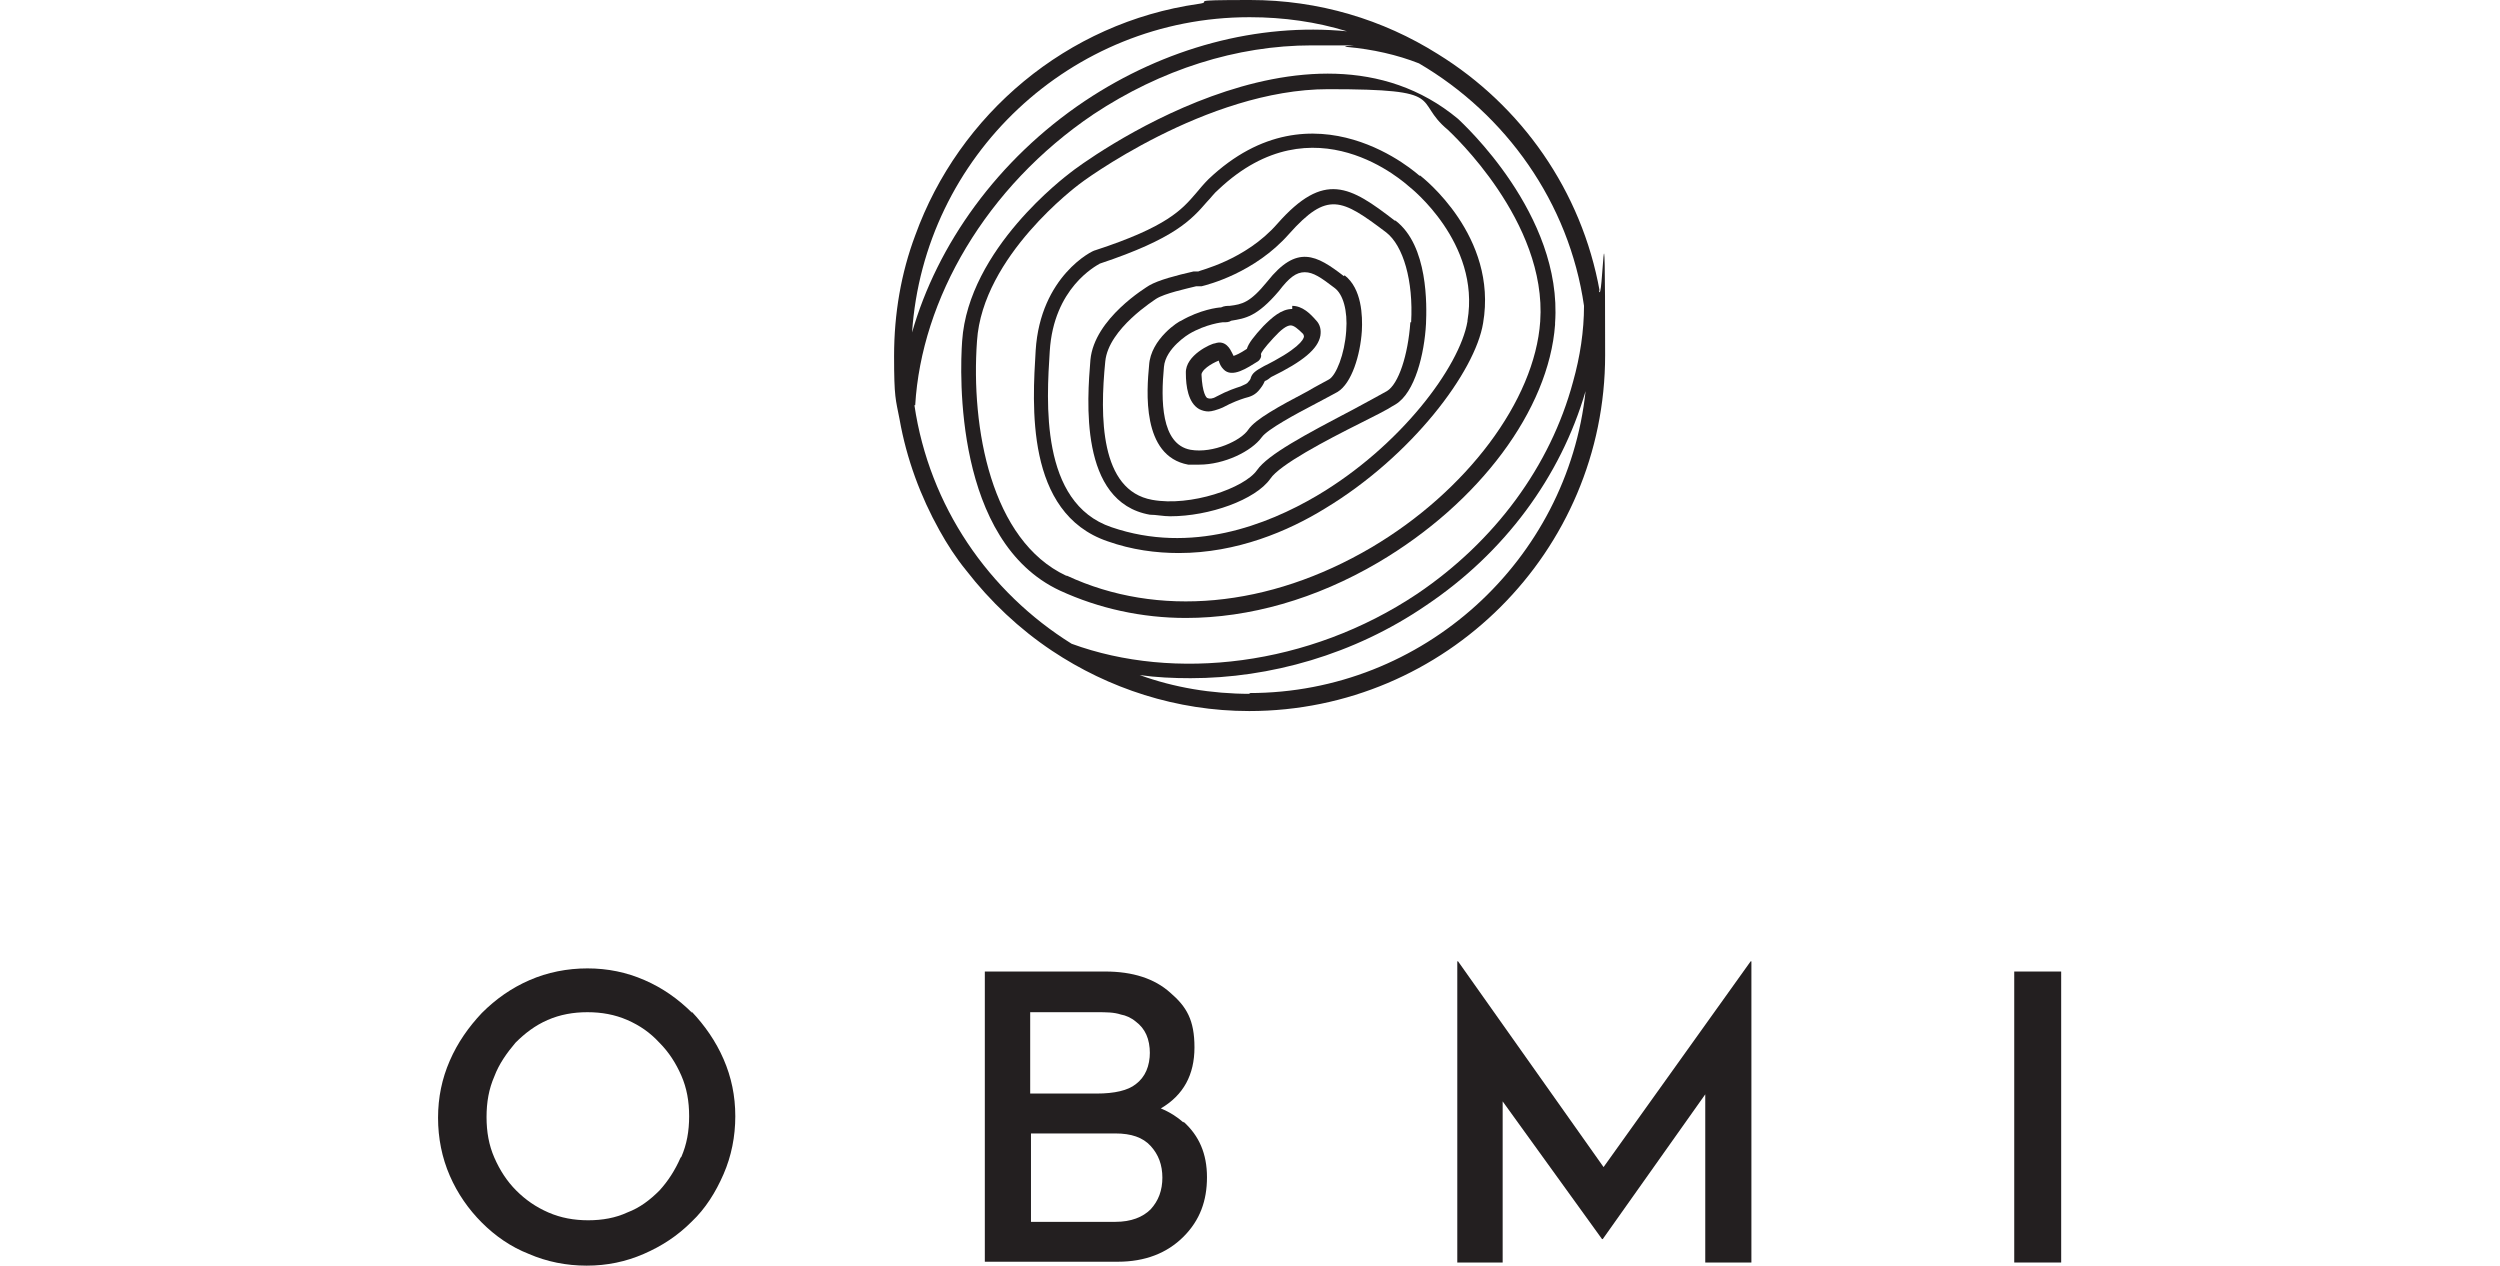
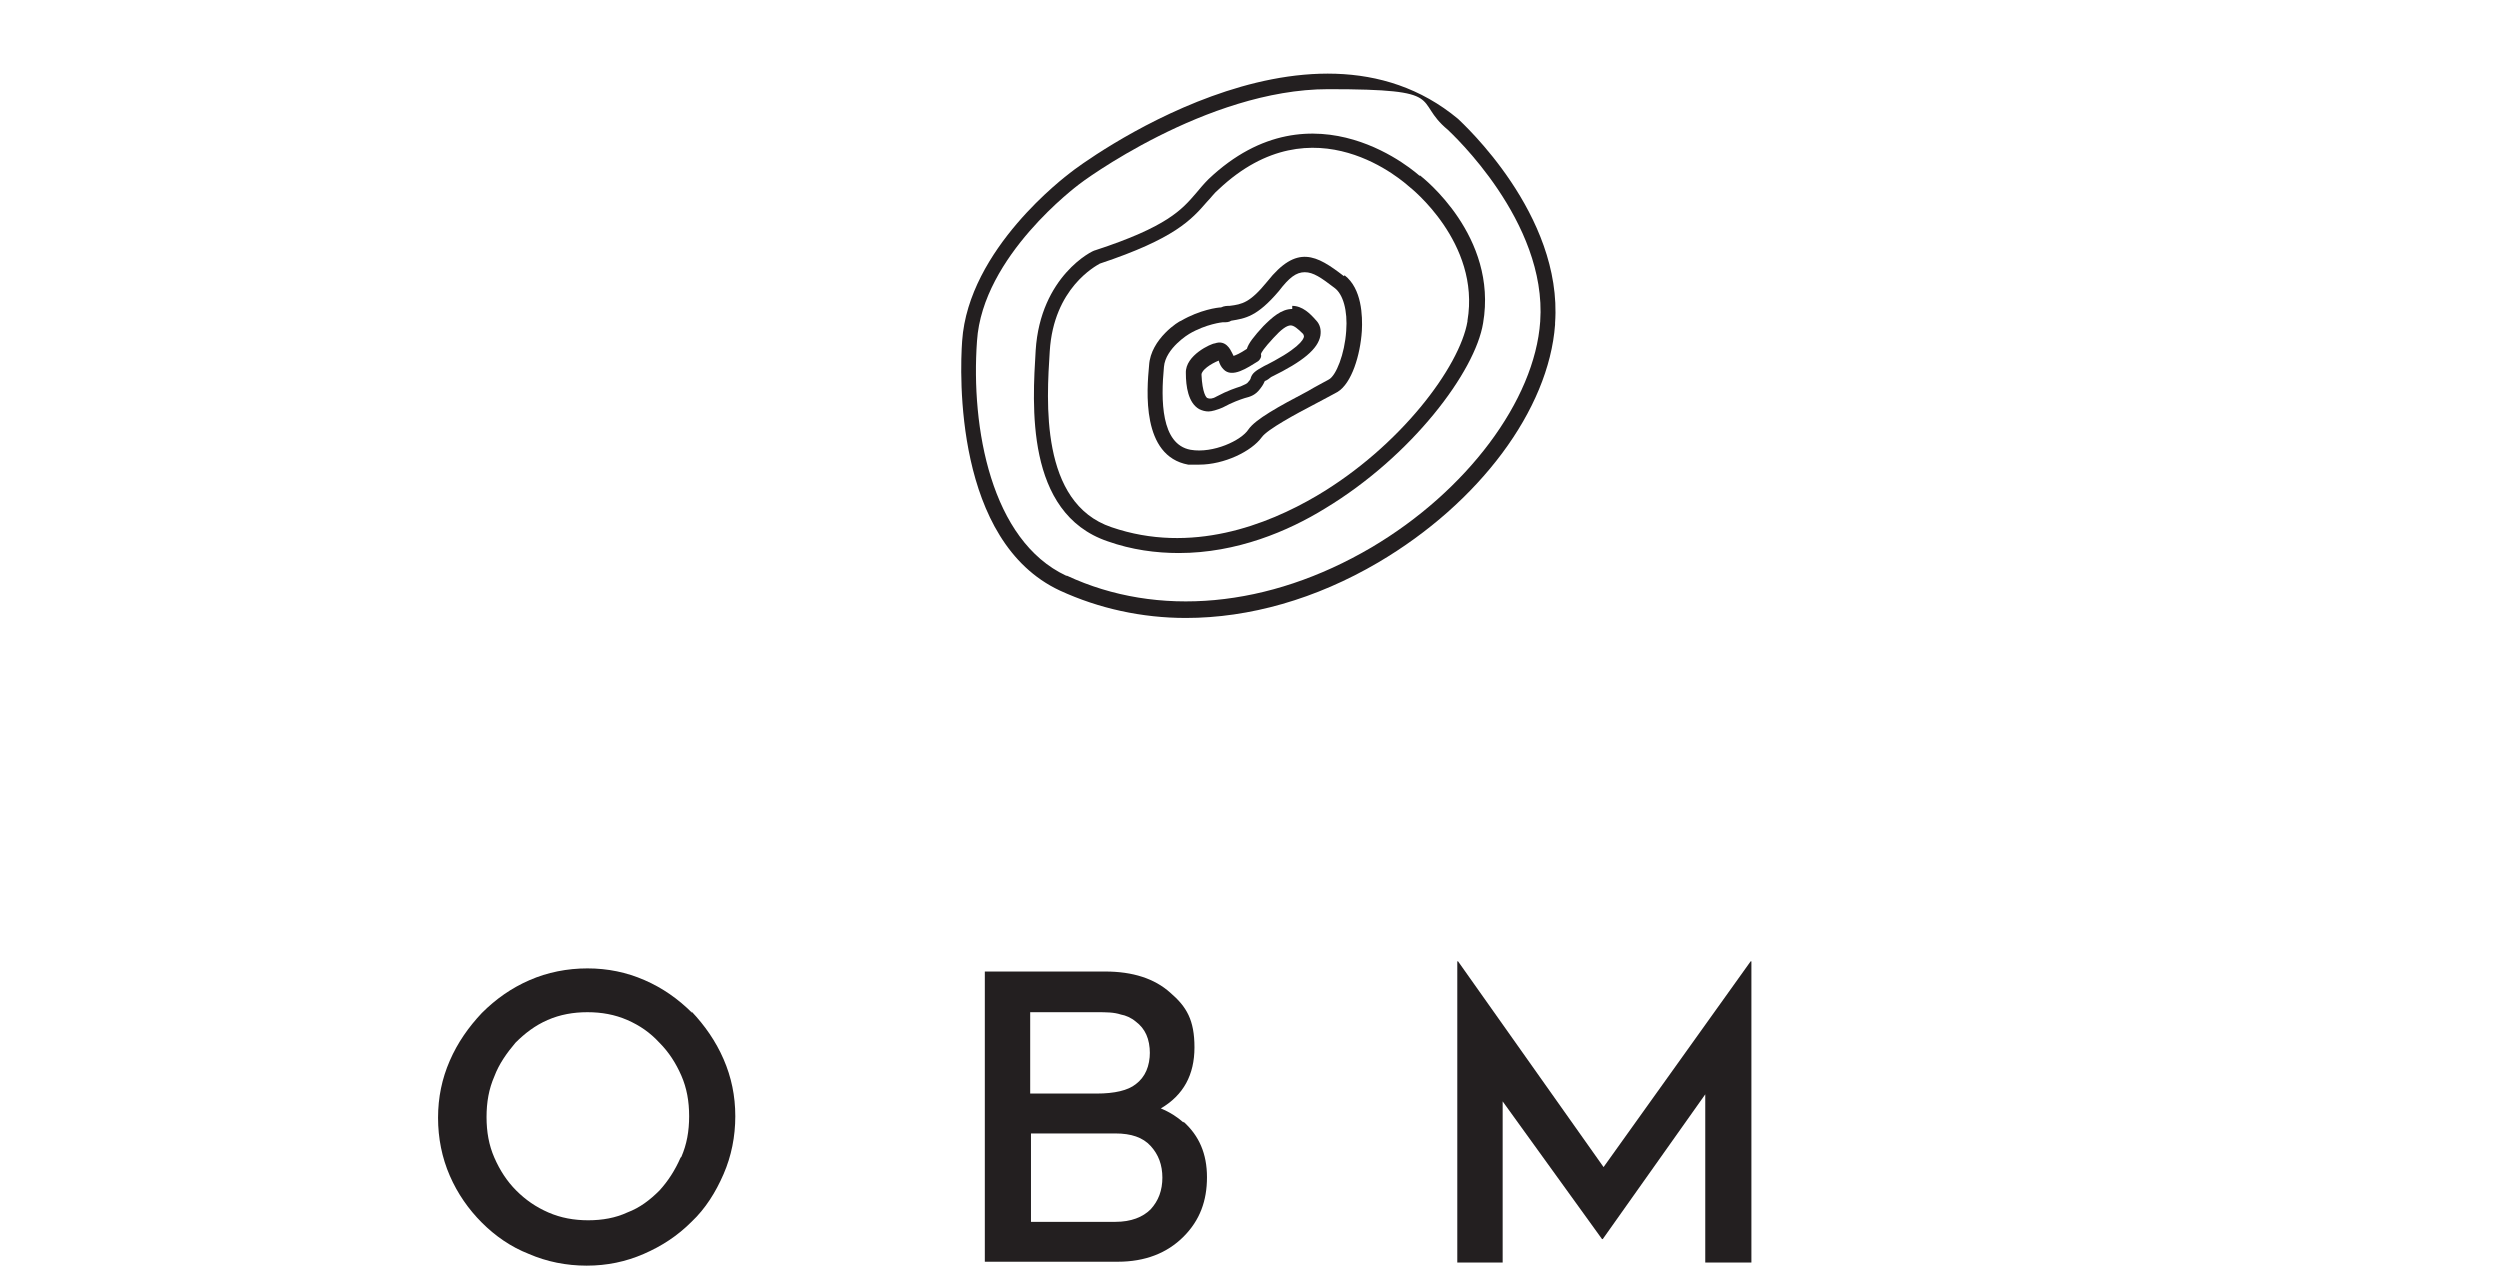
<svg xmlns="http://www.w3.org/2000/svg" id="Layer_1" version="1.1" viewBox="0 0 319.6 161.8">
  <defs>
    <style>
      .st0 {
        fill: #231f20;
      }
    </style>
  </defs>
  <g>
    <path class="st0" d="M87,148c-.7,1.6-1.6,3-2.7,4.2-1.2,1.2-2.5,2.2-4.1,2.8-1.5.7-3.2,1-5,1s-3.5-.3-5.1-1-2.9-1.6-4.1-2.8-2.1-2.6-2.8-4.2c-.7-1.6-1-3.3-1-5.2s.3-3.6,1-5.2c.6-1.6,1.6-3,2.7-4.3,1.2-1.2,2.5-2.2,4.1-2.9s3.3-1,5.1-1,3.5.3,5.1,1,2.9,1.6,4.1,2.9c1.2,1.2,2.1,2.6,2.8,4.2.7,1.6,1,3.3,1,5.2s-.3,3.6-1,5.2M88.5,129.5c-1.8-1.8-3.8-3.2-6.1-4.2-2.3-1-4.7-1.5-7.3-1.5s-5.1.5-7.4,1.5-4.3,2.4-6.1,4.2c-1.7,1.8-3.1,3.8-4.1,6.1s-1.5,4.7-1.5,7.3.5,5.1,1.5,7.4c1,2.3,2.4,4.3,4.1,6,1.7,1.7,3.7,3.1,6,4,2.3,1,4.8,1.5,7.4,1.5s5-.5,7.3-1.5,4.3-2.3,6.1-4.1c1.8-1.7,3.1-3.8,4.1-6.1s1.5-4.8,1.5-7.4-.5-5-1.5-7.3-2.4-4.3-4.1-6.1" />
    <polygon class="st0" points="205 149.2 186.4 122.9 186.3 122.9 186.3 161.4 192.1 161.4 192.1 140.8 204.8 158.4 204.9 158.4 218 139.9 218 161.4 223.9 161.4 223.9 122.9 223.8 122.9 205 149.2" />
-     <rect class="st0" x="257.5" y="124.2" width="6" height="37.2" />
    <path class="st0" d="M147,134.5c0,1.8-.6,3.2-1.8,4.1-1,.8-2.7,1.2-5,1.2h-8.5v-10.4h8.5c1.2,0,2.2,0,3.1.3.6.1,1.3.4,1.9.9,1.2.9,1.8,2.2,1.8,4.1M148.6,150.5c0,1.7-.5,3-1.5,4.1-1,1-2.5,1.6-4.5,1.6h-10.8v-11.3h10.8c2,0,3.5.5,4.5,1.6s1.5,2.4,1.5,4.1M151.3,143.5c-.8-.7-1.7-1.3-2.9-1.8,2.9-1.7,4.3-4.3,4.3-7.8s-1-5.2-3.1-7c-2-1.8-4.8-2.7-8.3-2.7h-15.4v37.1h17c3.5,0,6.3-1.1,8.4-3.2s3-4.6,3-7.6-1-5.3-3-7.1" />
  </g>
  <g>
    <path class="st0" d="M187.6,41.1c-1,5.8-8.6,16-19.3,22.3-6.3,3.7-16,7.5-26.2,4-9.2-3.1-8.3-16.2-7.9-22.5.5-8.1,5.9-10.9,6.4-11.2,9.6-3.2,11.7-5.6,13.7-7.9.5-.5.9-1.1,1.5-1.6,12.2-11.5,23.8-.8,24.4-.3,0,0,9.1,7.1,7.4,17.1M181.5,22.5c-.1-.1-13.5-12.4-27,.4-.6.6-1.1,1.2-1.6,1.8-1.8,2.1-3.7,4.3-12.9,7.3h0c-.3,0-7,3.3-7.6,12.8-.4,6.8-1.4,20.8,9.2,24.4,3.1,1.1,6.2,1.5,9.1,1.5,7.4,0,14-2.8,18.7-5.7,11.1-6.7,19.2-17.5,20.2-23.7,1.9-11.1-7.7-18.6-8.1-18.9" />
    <path class="st0" d="M172.1,42.3c-.2,3-1.3,5.7-2.2,6.2-.7.4-1.7.9-2.7,1.5-3.8,2-6.7,3.6-7.6,4.9-.9,1.4-4.5,3.1-7.4,2.6-3.8-.7-3.8-6.4-3.4-10.6.2-2.4,3.2-4.2,3.2-4.2,2.2-1.3,4.3-1.5,4.3-1.5h.1c.4,0,.7,0,1-.2,1.8-.3,3.3-.5,6.1-3.8,1.3-1.7,2.2-2.4,3.3-2.4s2.1.7,3.8,2c1.1.8,1.7,2.9,1.5,5.5M171.8,35.3c-3.5-2.7-6-4.1-9.8.7-2.2,2.7-3.2,2.9-4.8,3.1-.3,0-.7,0-1.1.2-.4,0-2.7.3-5.1,1.7-.2,0-3.9,2.3-4.1,5.7-.3,3.2-1,11.6,5,12.7.5,0,.9,0,1.4,0,3.2,0,6.7-1.7,8-3.5.7-1,4.4-3,6.9-4.3,1.1-.6,2.1-1.1,2.8-1.5,1.8-1.1,2.9-4.7,3.1-7.8.1-1.9,0-5.4-2.2-7.1" />
    <path class="st0" d="M161.6,46.8c-1.1.6-1.5.9-1.7,1.5,0,0,0,.2-.3.5-.2.3-.4.3-1,.6-.6.2-1.6.5-3.1,1.3-.5.3-.9.3-1.1.2-.2,0-.7-.7-.8-3,0-.6,1.2-1.4,2.2-1.8h0c.1.4.3.8.6,1.1,1.1,1.2,3.1-.2,4.4-1h0c.3-.2.5-.6.4-.9,0-.2.4-.8,1.6-2.1,1-1.1,1.7-1.6,2.2-1.6h0c.4,0,.9.4,1.6,1.1.1.2.1.3.1.3,0,.4-.8,1.7-5.3,3.9M165.2,39.5c-1.4,0-2.6,1.1-3.7,2.2-1.2,1.3-1.9,2.2-2.1,2.9-.9.6-1.4.8-1.7.9,0,0-.1-.2-.2-.4-.2-.4-.8-1.7-2.2-1.2-.4,0-3.8,1.5-3.7,3.8,0,1.7.3,3.8,1.7,4.6.4.2.8.3,1.2.3s1.1-.2,1.8-.5c1.3-.7,2.2-1,2.8-1.2.8-.2,1.4-.4,2-1.2.4-.5.5-.8.6-1,0,0,.2,0,.8-.5,4.1-2,6-3.6,6.3-5.3.1-.7,0-1.4-.6-2-.7-.8-1.7-1.8-3-1.8" />
    <path class="st0" d="M136.3,73.6c-9.6-4.5-12.2-18.9-11.4-30,.7-10.9,12.9-19.9,13-20,.2-.2,16.3-12.2,31.9-12.2s10.7,1.4,15.3,5.2c.4.4,12.7,11.7,11.8,24.5-.7,10.1-9.4,21.7-21.6,28.9-13.1,7.7-27.3,9-38.9,3.6M198.8,41.3c1-13.9-11.9-25.6-12.4-26.1h0c-19.1-15.9-48.4,5.9-49.6,6.9-.5.4-13,9.7-13.8,21.5-.3,4.2-1,25.6,12.5,31.9,5,2.3,10.5,3.5,16.1,3.5,8.1,0,16.6-2.4,24.6-7.1,12.9-7.6,21.8-19.5,22.6-30.4" />
-     <path class="st0" d="M180.3,41.2c-.3,4.2-1.5,7.9-3,8.8-1.1.6-2.7,1.5-4.4,2.4-6.1,3.2-10.8,5.7-12.2,7.7-1.6,2.3-8.5,4.7-13.4,3.8-6.7-1.2-6.7-10.7-6-17.7.4-4.2,6.4-7.9,6.5-8,1.1-.7,3.9-1.3,5.1-1.6.3,0,.6,0,.7,0,.8-.2,6.8-1.7,11.2-6.7,4.9-5.5,6.7-4.5,12.4-.2,2.2,1.7,3.5,6.2,3.2,11.5M178.3,28.2c-5.7-4.4-9-6.4-15,.4-4.1,4.7-10.1,6-10.1,6.1h0c-.1,0-.3,0-.6,0-2.2.5-4.5,1.1-5.7,1.8-.3.2-7,4.2-7.5,9.5-.4,5-1.5,18.2,7.6,19.8.8,0,1.7.2,2.6.2,5,0,10.9-2.1,12.8-4.8,1.2-1.8,7.1-4.9,11.5-7.1s3.4-1.8,4.5-2.4c2.5-1.5,3.7-6.5,3.9-10.3.1-2.3.3-10-3.9-13.2" />
-     <path class="st0" d="M159.8,88.7c-4.9,0-9.7-.8-14.1-2.4,2.1.3,4.3.4,6.5.4,10.1,0,20.9-3,30.1-9.3,10-6.7,17.2-16.4,20.4-27.4-2.3,21.6-20.7,38.6-43,38.6M117,51.8c.8-13.5,9-27.9,22.8-37.2,8.6-5.7,18.3-8.8,27.9-8.8s3,0,4.5.2c3.3.3,6.4,1,9.2,2.1,11.1,6.5,19.2,17.8,21.1,31,0,3.2-.5,6.5-1.4,9.7-2.9,10.8-10,20.4-19.9,27.1-13.9,9.3-31.1,11.2-44.2,6.4-10.6-6.6-18.2-17.6-20.1-30.5M159.8,2.2c4.3,0,8.5.6,12.4,1.8-11.4-1.1-23.3,2.1-33.5,8.9-11.2,7.5-18.9,18.4-22.1,29.6,1.5-22.5,20.3-40.3,43.1-40.3M204.5,37.2c-2.3-12.8-10-23.7-20.7-30.3C176.8,2.5,168.6,0,159.8,0s-4.4.2-6.6.5h0c-16.8,2.4-30.6,14.1-36.2,29.6-1.8,4.8-2.7,10-2.7,15.4s.2,5.5.7,8.1c.9,5.1,2.7,9.9,5.1,14.2h0c1,1.8,2.1,3.5,3.4,5.1,3.1,4,6.8,7.5,11,10.3,7.2,4.8,15.9,7.7,25.2,7.7,25.1,0,45.5-20.4,45.5-45.5s-.3-5.6-.8-8.3" />
  </g>
</svg>